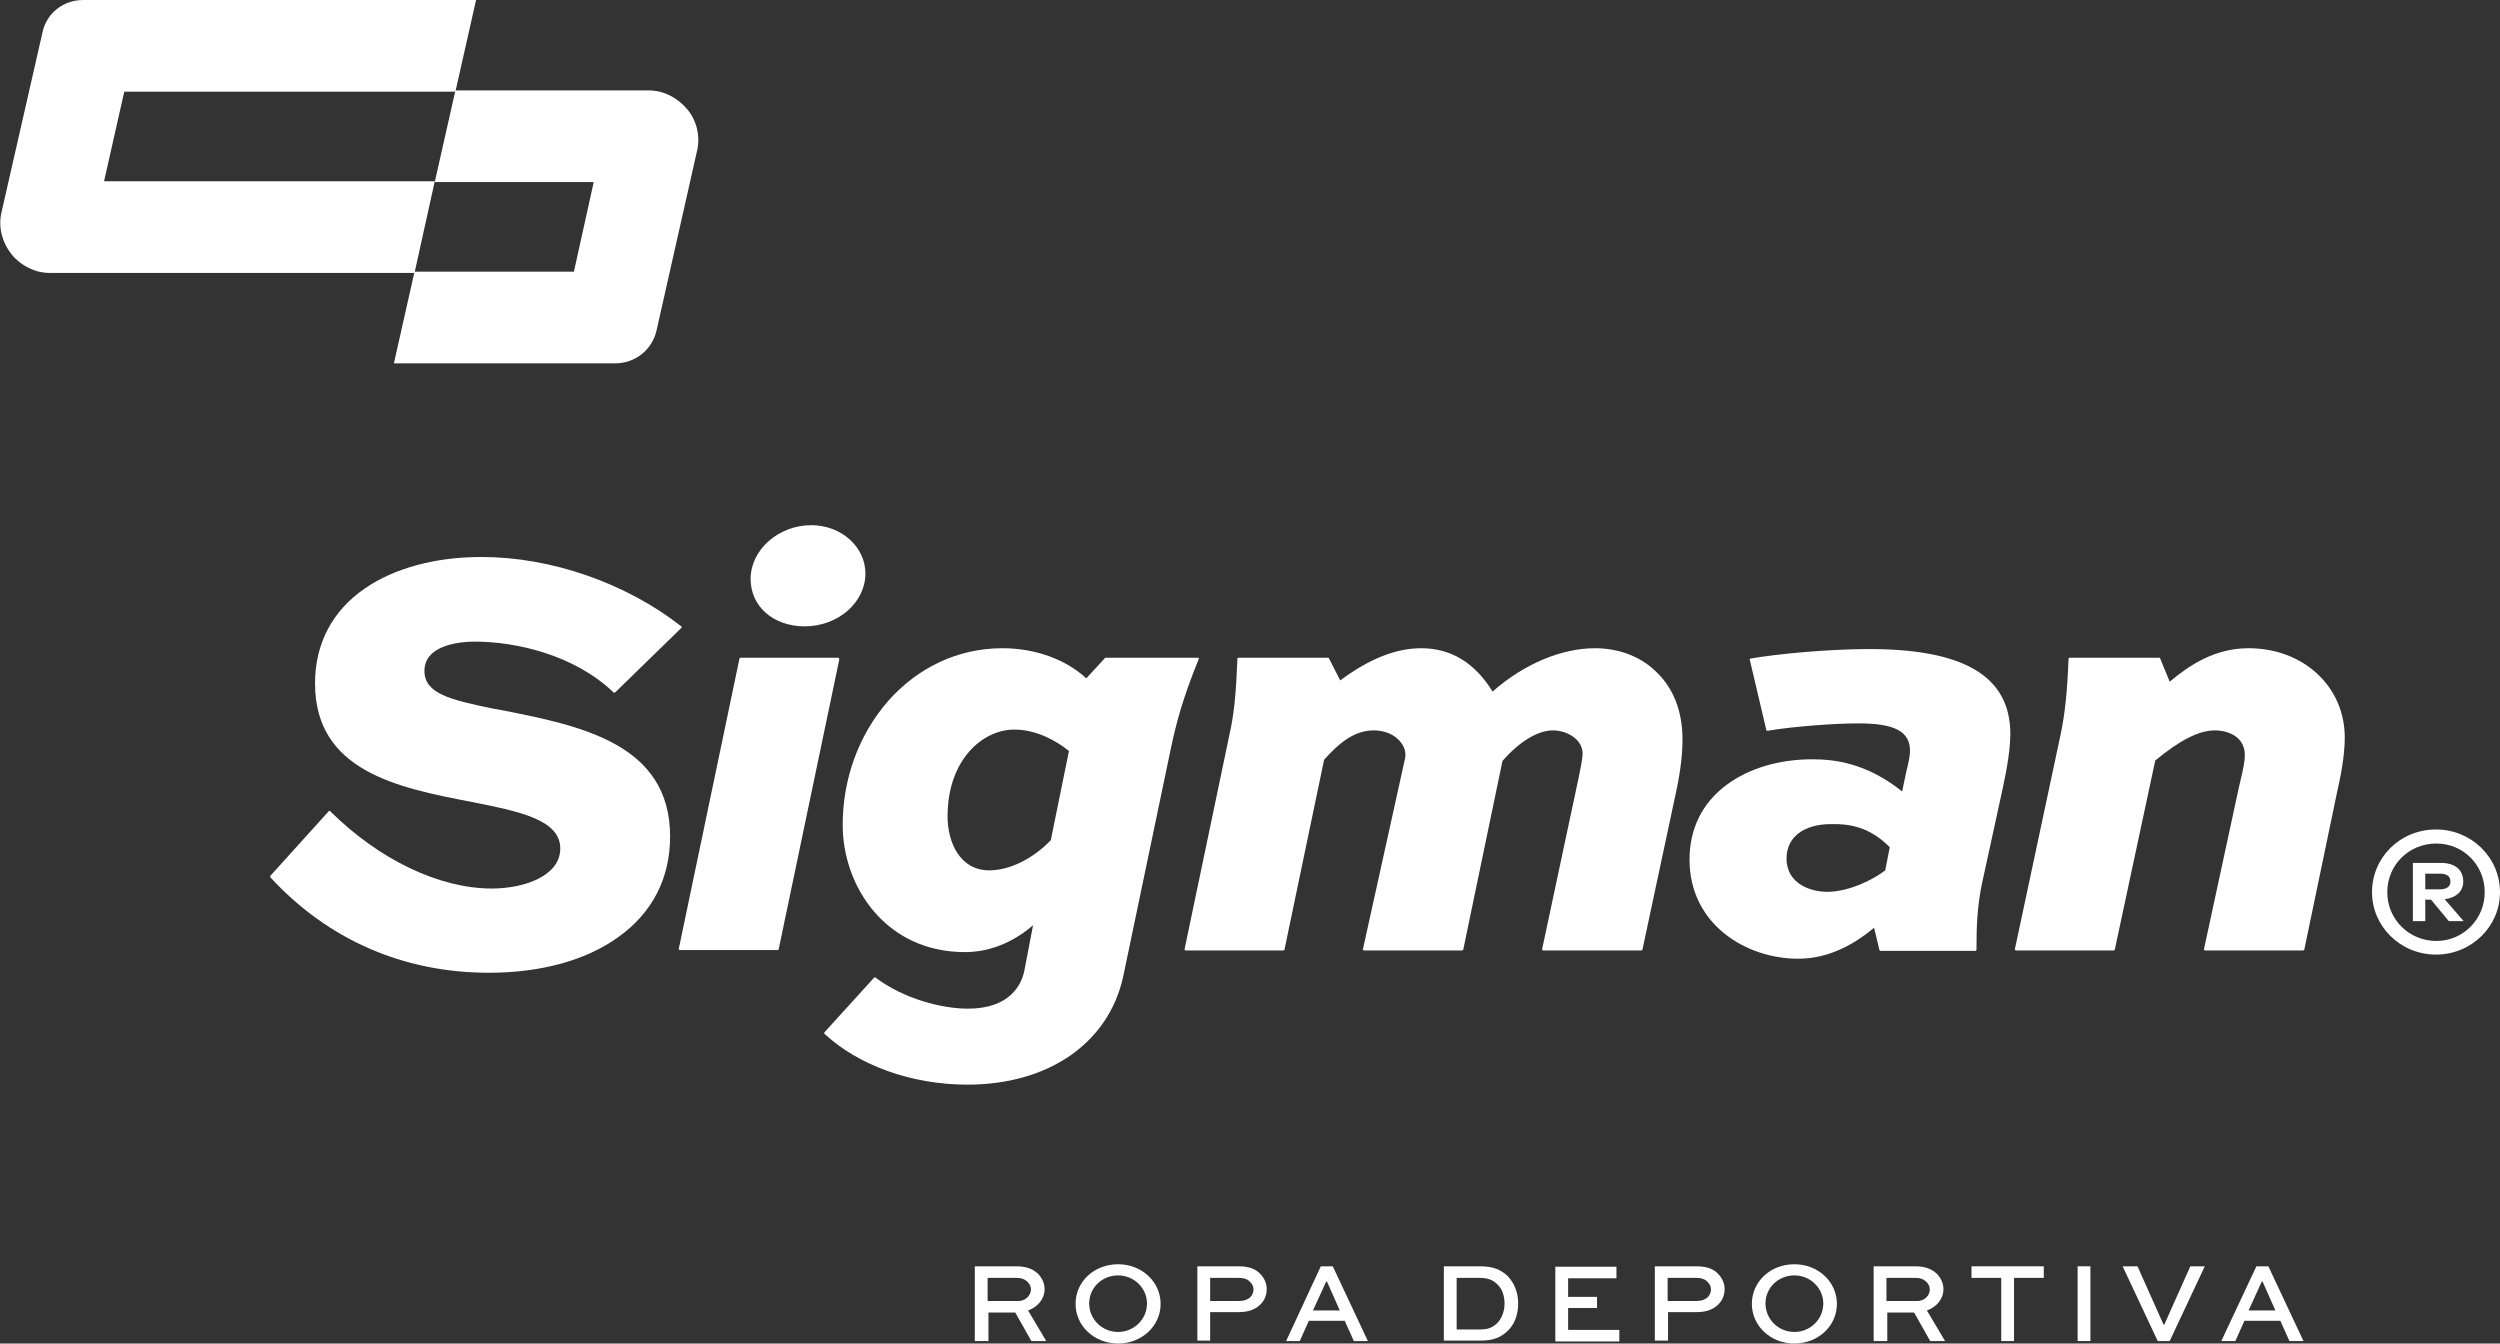
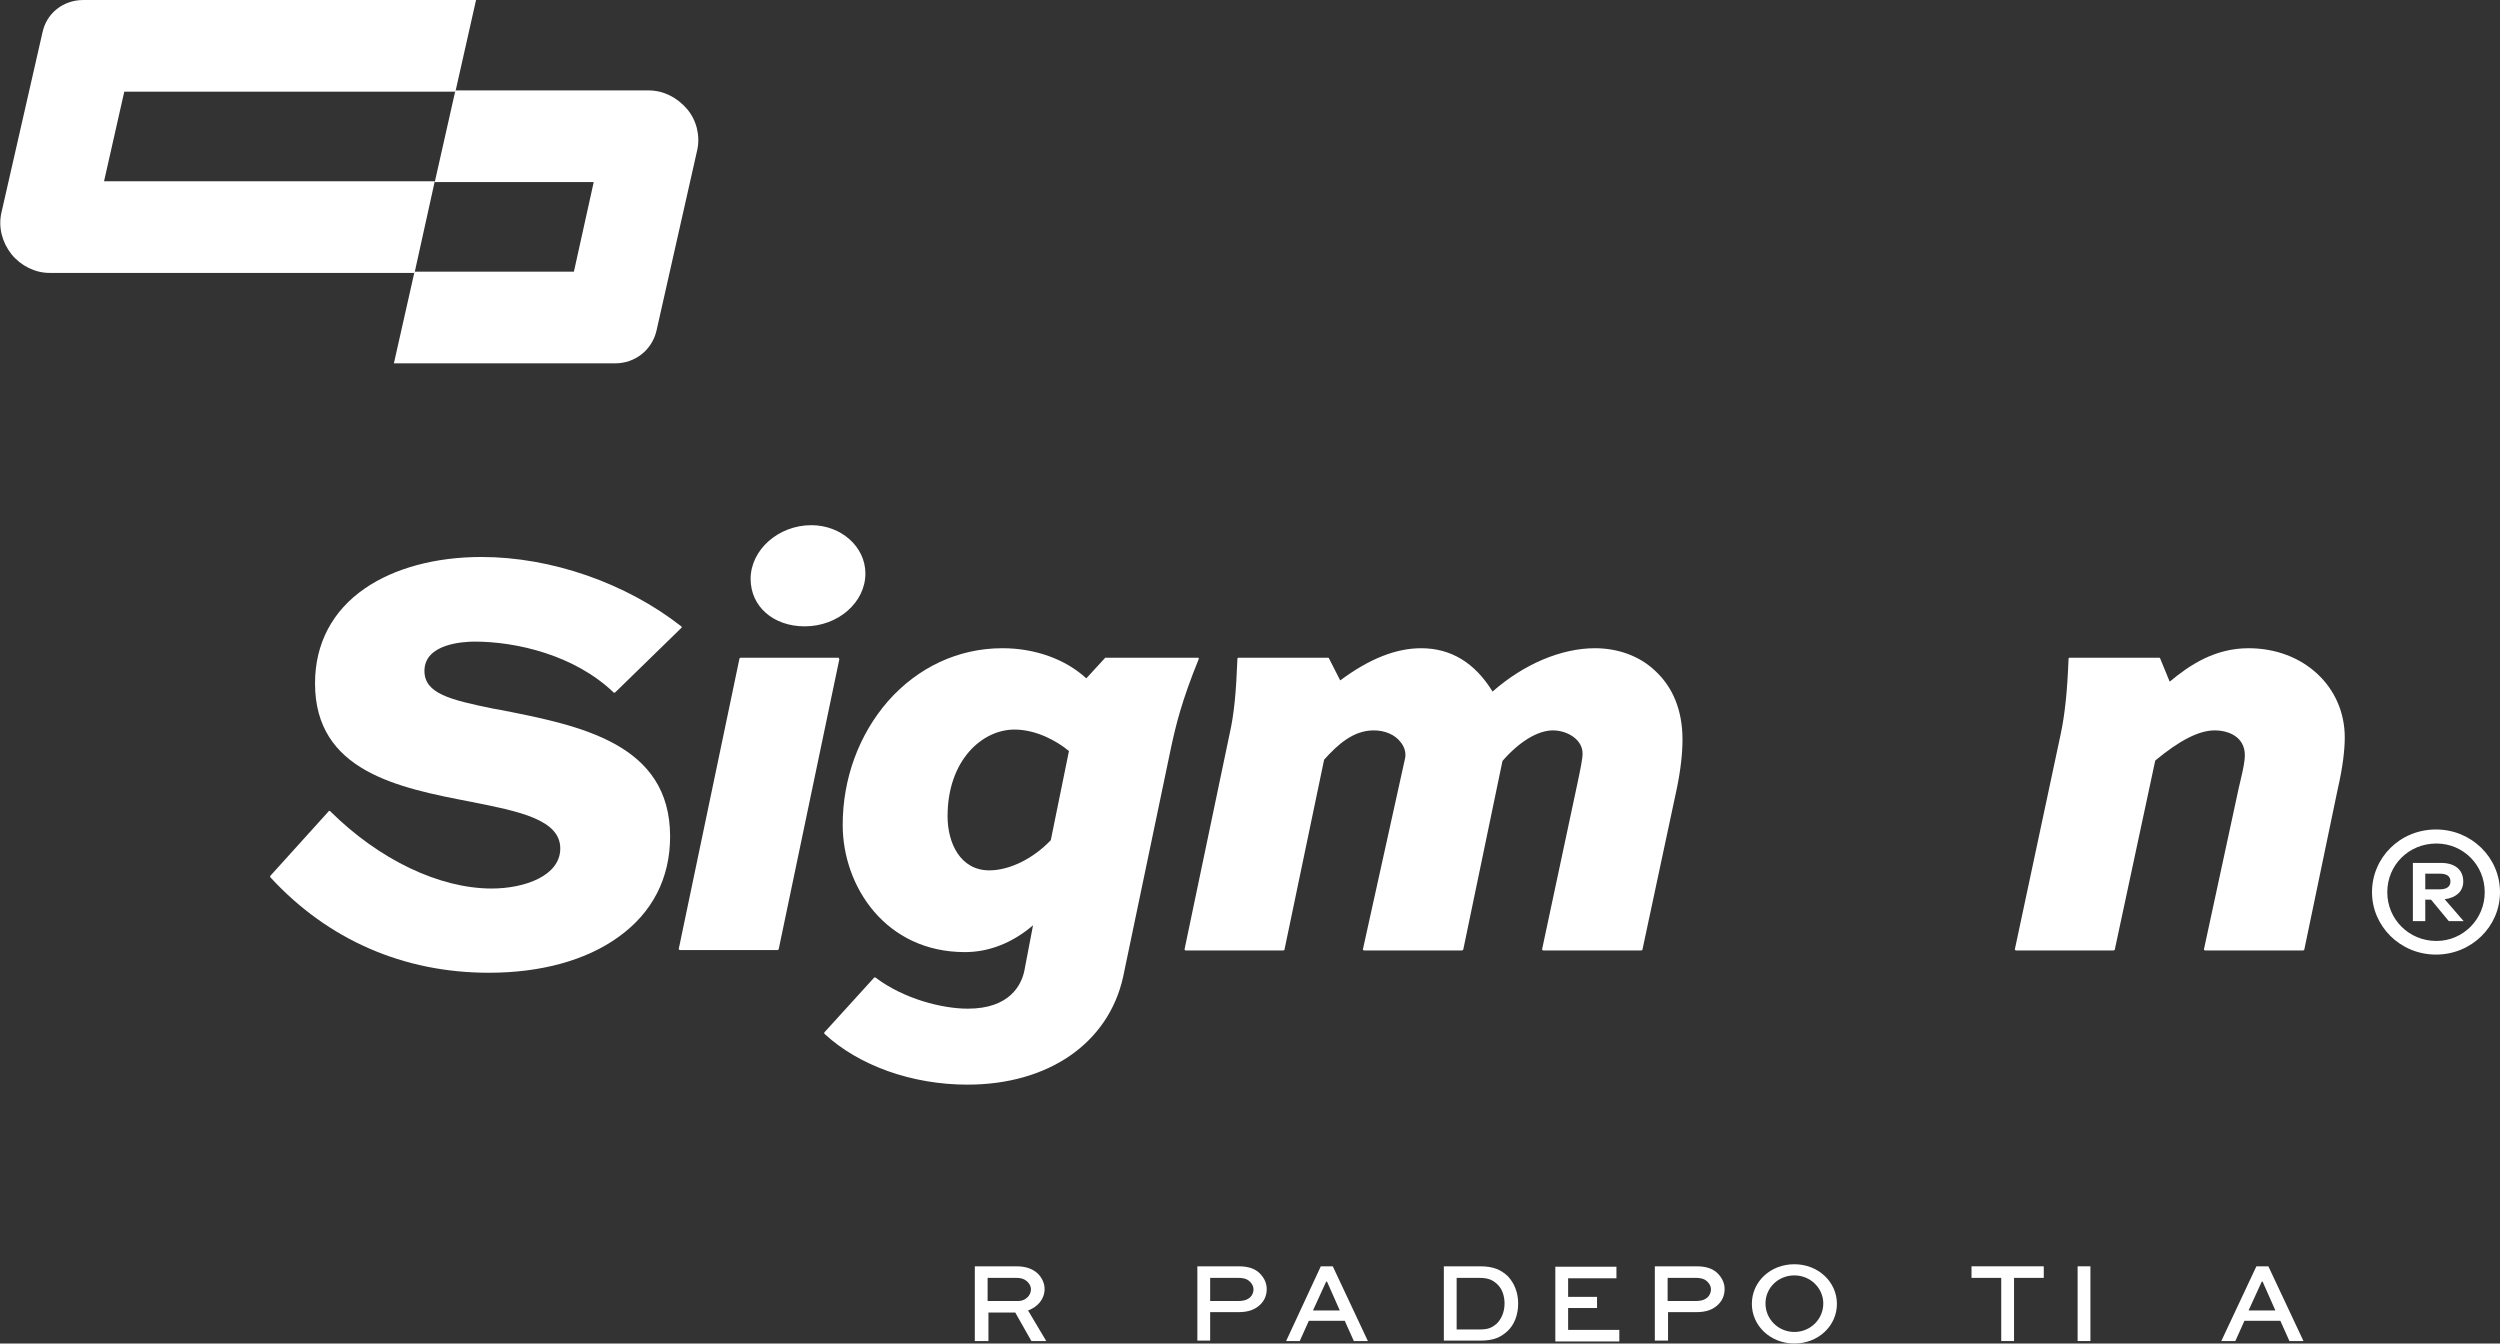
<svg xmlns="http://www.w3.org/2000/svg" version="1.2" baseProfile="tiny" id="Layer_1" x="0px" y="0px" viewBox="0 0 605.5 325.4" xml:space="preserve">
  <rect x="0" y="0" width="605.5" height="325.4" fill="#333333" stroke="none" />
  <g>
    <g>
      <path fill="#FFFFFF" d="M236.1,324.8v-18.1h10.1c2.4,0,4.1,0.7,5.3,1.9c0.9,1,1.5,2.2,1.5,3.6c0,2.4-1.6,4.3-4,5.2l4.4,7.4h-3.6    l-3.9-6.9h-6.5v6.9H236.1z M239.2,309.5v5.6h7.5c1.6,0,3-1.3,3-2.8c0-0.7-0.3-1.3-0.8-1.8c-0.9-0.9-1.9-1-2.9-1H239.2z" />
-       <path fill="#FFFFFF" d="M270.8,306.2c5.8,0,10.3,4.3,10.3,9.6c0,5.4-4.6,9.6-10.3,9.6c-5.8,0-10.3-4.3-10.3-9.6    C260.5,310.4,265,306.2,270.8,306.2z M270.8,322.6c3.9,0,7-3.1,7-6.9c0-3.7-3.1-6.8-7-6.8c-3.9,0-7,3-7,6.8    C263.8,319.5,266.9,322.6,270.8,322.6z" />
      <path fill="#FFFFFF" d="M290,324.8v-18.1H300c2.6,0,4.2,0.7,5.3,1.9c1,1.1,1.5,2.3,1.5,3.6c0,1.6-0.6,2.9-1.7,3.9    c-1.1,1-2.6,1.7-5.1,1.7h-6.9v6.9H290z M293.1,309.5v5.6h6.9c0.8,0,1.9-0.1,2.8-0.9c0.5-0.5,0.8-1.2,0.8-1.9    c0-0.7-0.3-1.3-0.8-1.8c-0.8-0.9-2-1-2.9-1H293.1z" />
      <path fill="#FFFFFF" d="M319.9,306.7h2.9l8.5,18.1h-3.4l-2.2-4.9h-8.7l-2.2,4.9h-3.3L319.9,306.7z M318,317.4h6.5l-3.1-7h-0.2    L318,317.4z" />
      <path fill="#FFFFFF" d="M349.7,324.8v-18.1h8.8c3.3,0,5.1,0.9,6.7,2.4c1.6,1.7,2.5,4,2.5,6.6c0,2.7-0.9,5.2-2.7,6.8    c-1.6,1.4-3.2,2.2-6.5,2.2H349.7z M358.3,322c2.3,0,3.1-0.5,4.2-1.4c1.2-1.2,1.9-2.9,1.9-4.9c0-1.9-0.6-3.6-1.8-4.7    c-1-0.9-2-1.5-4.3-1.5h-5.5V322H358.3z" />
      <path fill="#FFFFFF" d="M386.8,316.8h-7v5.3h12.4v2.8h-15.5v-18.1h14.8v2.8h-11.7v4.5h7V316.8z" />
      <path fill="#FFFFFF" d="M400.8,324.8v-18.1h10.1c2.6,0,4.2,0.7,5.3,1.9c1,1.1,1.5,2.3,1.5,3.6c0,1.6-0.6,2.9-1.7,3.9    c-1.1,1-2.6,1.7-5.1,1.7h-6.9v6.9H400.8z M403.9,309.5v5.6h6.9c0.8,0,1.9-0.1,2.8-0.9c0.5-0.5,0.8-1.2,0.8-1.9    c0-0.7-0.3-1.3-0.8-1.8c-0.8-0.9-2-1-2.9-1H403.9z" />
      <path fill="#FFFFFF" d="M434.6,306.2c5.8,0,10.3,4.3,10.3,9.6c0,5.4-4.6,9.6-10.3,9.6c-5.8,0-10.3-4.3-10.3-9.6    C424.3,310.4,428.8,306.2,434.6,306.2z M434.6,322.6c3.9,0,7-3.1,7-6.9c0-3.7-3.1-6.8-7-6.8c-3.9,0-7,3-7,6.8    C427.6,319.5,430.7,322.6,434.6,322.6z" />
-       <path fill="#FFFFFF" d="M453.8,324.8v-18.1h10.1c2.4,0,4.1,0.7,5.3,1.9c0.9,1,1.5,2.2,1.5,3.6c0,2.4-1.6,4.3-4,5.2l4.4,7.4h-3.6    l-3.9-6.9h-6.5v6.9H453.8z M456.9,309.5v5.6h7.5c1.7,0,3-1.3,3-2.8c0-0.7-0.3-1.3-0.8-1.8c-0.9-0.9-1.9-1-2.9-1H456.9z" />
      <path fill="#FFFFFF" d="M477.5,306.7H495v2.8h-7.2v15.3h-3.1v-15.3h-7.2V306.7z" />
      <path fill="#FFFFFF" d="M503.2,324.8v-18.1h3.1v18.1H503.2z" />
-       <path fill="#FFFFFF" d="M534,306.7l-8.5,18.1h-2.9l-8.5-18.1h3.6l6.3,14.1h0.2l6.3-14.1H534z" />
      <path fill="#FFFFFF" d="M546.5,306.7h2.9l8.5,18.1h-3.4l-2.2-4.9h-8.7l-2.2,4.9H538L546.5,306.7z M544.6,317.4h6.5l-3.1-7h-0.2    L544.6,317.4z" />
    </g>
    <g>
      <g id="XMLID_35_">
        <g id="XMLID_154_">
          <g id="XMLID_155_">
            <path fill="#FFFFFF" d="M20.2,0h95.1l-5,22.2H30.1l-4.9,21.7h80.1l-4.9,22.2H12c-3.5,0-6.9-1.7-9.2-4.5       c-2.3-2.9-3.2-6.5-2.5-9.9l10-43.9C11.3,3.2,15.3,0,20.2,0z" />
          </g>
        </g>
        <g id="XMLID_151_">
          <g id="XMLID_152_">
            <g id="XMLID_153_">
              <path fill="#FFFFFF" d="M110.3,21.9h46.8c3.6,0,6.9,1.7,9.3,4.5c2.3,2.7,3.2,6.4,2.5,9.8L159,80.1c-1.1,4.7-5.2,7.9-10,7.9        H95.4l5-22.2H139l4.8-21.7h-38.5L110.3,21.9z" />
            </g>
          </g>
        </g>
      </g>
      <g>
        <g>
          <path fill="#FFFFFF" d="M605.5,216.1c0,8.3-6.9,15.1-15.5,15.1c-8.7,0-15.5-6.9-15.5-15.1c0-8.4,6.8-15.2,15.5-15.2      C598.6,200.9,605.5,207.7,605.5,216.1z M601.8,216.1c0-6.6-5.2-11.8-11.7-11.8c-6.7,0-11.9,5.2-11.9,11.8      c0,6.5,5.2,11.8,11.9,11.8C596.6,227.9,601.8,222.6,601.8,216.1z M596.6,213.5c0,2.3-1.6,3.9-4.5,4.3l4.6,5.3h-3.6l-4.3-5.2      h-1.4v5.2h-3v-14.1h6.5C594.5,208.9,596.6,210.6,596.6,213.5z M587.4,215.4h3.5c1.6,0,2.6-0.6,2.6-1.9c0-1.3-0.9-1.9-2.6-1.9      h-3.5V215.4z" />
        </g>
      </g>
      <g>
        <path fill="#FFFFFF" d="M194.9,151.7c8.1,0,14.7-5.8,14.7-12.8c0-6.5-5.9-11.7-13.1-11.7c-8,0-14.7,6-14.7,13     C181.8,146.9,187.3,151.7,194.9,151.7z" />
        <path fill="#FFFFFF" d="M203.2,159.4c-0.1-0.1-0.1-0.1-0.2-0.1h-23.6c-0.1,0-0.3,0.1-0.3,0.2l-14.7,70.3c0,0.1,0,0.2,0.1,0.2     c0.1,0.1,0.1,0.1,0.2,0.1h23.6c0.1,0,0.3-0.1,0.3-0.2l14.7-70.3C203.2,159.6,203.2,159.5,203.2,159.4z" />
        <path fill="#FFFFFF" d="M290.3,159.4c0-0.1-0.1-0.1-0.2-0.1h-22.3c-0.1,0-0.2,0-0.2,0.1l-4.5,4.9c-5.1-4.7-12.5-7.3-20.3-7.3     c-10.7,0-20.5,4.6-27.8,12.9c-7,8.1-10.9,18.7-10.9,29.9c0,14.9,10.4,30.8,29.6,30.8c5.8,0,11.5-2.2,16.5-6.5l-2.1,11     c-0.7,3.4-3.5,9.2-13.7,9.2c-6.1,0-15.4-2.3-22.3-7.5c-0.1-0.1-0.3-0.1-0.4,0L199.7,250c-0.1,0.1-0.1,0.3,0,0.4     c8.3,7.7,21.2,12.3,34.6,12.3c19.6,0,34.1-10,37.7-26l11.6-55.5c1.2-5.6,2.6-11.4,6.7-21.5C290.4,159.6,290.4,159.5,290.3,159.4z      M239.6,210.8c-7,0-10.1-6.6-10.1-13.1c0-13.6,8.4-21,16.2-21c5.2,0,10.2,2.7,13.2,5.2l-4.4,21.6     C250.2,208,244.5,210.8,239.6,210.8z" />
        <path fill="#FFFFFF" d="M386.3,157c-8.1,0-17.2,3.8-24.8,10.5c-4.3-7-10.1-10.5-17.3-10.5c-6,0-12.5,2.5-19.6,7.8l-2.7-5.3     c0-0.1-0.1-0.2-0.3-0.2H300c-0.2,0-0.3,0.1-0.3,0.3c-0.3,8-0.8,13.4-1.9,18.2l-10.9,52.1c0,0.1,0,0.2,0.1,0.2     c0.1,0.1,0.1,0.1,0.2,0.1h23.6c0.1,0,0.3-0.1,0.3-0.2l9.6-46c3.3-3.7,7.1-7.1,12-7.1c2.7,0,5.1,1,6.5,2.8c1,1.2,1.4,2.7,1.1,4     l-10.2,46.2c0,0.1,0,0.2,0.1,0.2c0.1,0.1,0.1,0.1,0.2,0.1h23.7c0.1,0,0.2-0.1,0.3-0.2l9.5-45.7c4-4.6,8.5-7.4,12.2-7.4     c3.5,0,7.2,2.2,7.2,5.6c0,1.3-0.5,3.7-1.3,7.5l-8.5,39.9c0,0.1,0,0.2,0.1,0.2c0.1,0.1,0.1,0.1,0.2,0.1h23.7     c0.1,0,0.3-0.1,0.3-0.2l8.3-38.9c1-4.8,1.4-8.8,1.4-12c0-7-2.3-12.7-6.7-16.7C397.1,158.9,391.9,157,386.3,157z" />
-         <path fill="#FFFFFF" d="M452.7,157.2c-10,0-22.4,1.2-28.7,2.3c-0.1,0-0.1,0.1-0.2,0.1c0,0.1-0.1,0.1,0,0.2l4,17     c0,0.1,0.1,0.2,0.3,0.2c0,0,0,0,0,0c5.7-1,16-1.8,22.1-1.8c8.7,0,12.4,2,12.4,6.6c0,0.8-0.1,2-0.9,5.1l-1,4.8     c-8.7-7-16.6-7.8-21.8-7.8c-8,0-15.3,2.2-20.6,6.1c-6,4.4-9.1,10.7-9.1,18.2c0,15.6,13.6,24,26.3,24c6.2,0,12.3-2.4,18.4-7.5     l1.3,5.4c0,0.1,0.1,0.2,0.3,0.2h22.9c0.2,0,0.3-0.1,0.3-0.3c0-5.9,0.2-10.7,1.4-16.3l4.9-22.5c1.3-5.9,1.9-10.3,1.9-13.6     C486.8,163.8,475.7,157.2,452.7,157.2z M457.7,205.2l-1.1,5.6c-2.7,2.1-8.6,5.2-14.1,5.2c-3.6,0-9.8-1.7-9.8-8.1     c0-5.1,4.1-8.3,10.8-8.3C447.8,199.5,452.8,200.2,457.7,205.2z" />
        <path fill="#FFFFFF" d="M544.6,157c-8.1,0-14.2,4-19.1,8.1l-2.3-5.6c0-0.1-0.1-0.2-0.3-0.2h-21.6c-0.2,0-0.3,0.1-0.3,0.3     c-0.3,7.9-0.9,13.5-1.9,18.2l-11.1,52.1c0,0.1,0,0.2,0.1,0.2c0.1,0.1,0.1,0.1,0.2,0.1h23.6c0.1,0,0.3-0.1,0.3-0.2l9.8-45.8     c5.9-4.9,10.6-7.3,14.4-7.3c3.4,0,7.3,1.6,7.3,6c0,1.6-0.5,3.8-1,5.9c-0.1,0.6-0.3,1.2-0.4,1.7l-8.5,39.4c0,0.1,0,0.2,0.1,0.2     c0.1,0.1,0.1,0.1,0.2,0.1h23.7c0.1,0,0.3-0.1,0.3-0.2l8.1-38.9c1.2-5.2,1.7-9.4,1.7-12.5C567.9,166.3,557.9,157,544.6,157z" />
        <path fill="#FFFFFF" d="M121,171.9l-1.7-0.3c-10.2-2.1-16.5-3.6-16.5-9.1c0-6.6,9.4-7.1,12.2-7.1c10,0,24.1,3.2,33.6,12.3     c0.1,0.1,0.3,0.1,0.4,0l16-15.6c0.1-0.1,0.1-0.1,0.1-0.2c0-0.1,0-0.2-0.1-0.2c-13.4-10.5-31.5-16.8-48.4-16.8     c-11.1,0-21.1,2.7-28.2,7.6c-7.9,5.4-12.1,13.4-12.1,23c0,21.3,20.1,25.3,37.8,28.7c11.6,2.3,21.6,4.3,21.6,11.3     c0,6.6-8.6,9.7-16.6,9.7c-12.7,0-27.3-7-39.1-18.7c-0.1-0.1-0.1-0.1-0.2-0.1c-0.1,0-0.2,0-0.2,0.1l-14.1,15.6     c-0.1,0.1-0.1,0.3,0,0.4c13.9,15.1,32.2,23.1,52.9,23.1c12.6,0,23.5-3,31.3-8.6c8.3-5.9,12.6-14.3,12.6-24.4     C162.3,180,140.4,175.7,121,171.9z" />
      </g>
    </g>
  </g>
</svg>